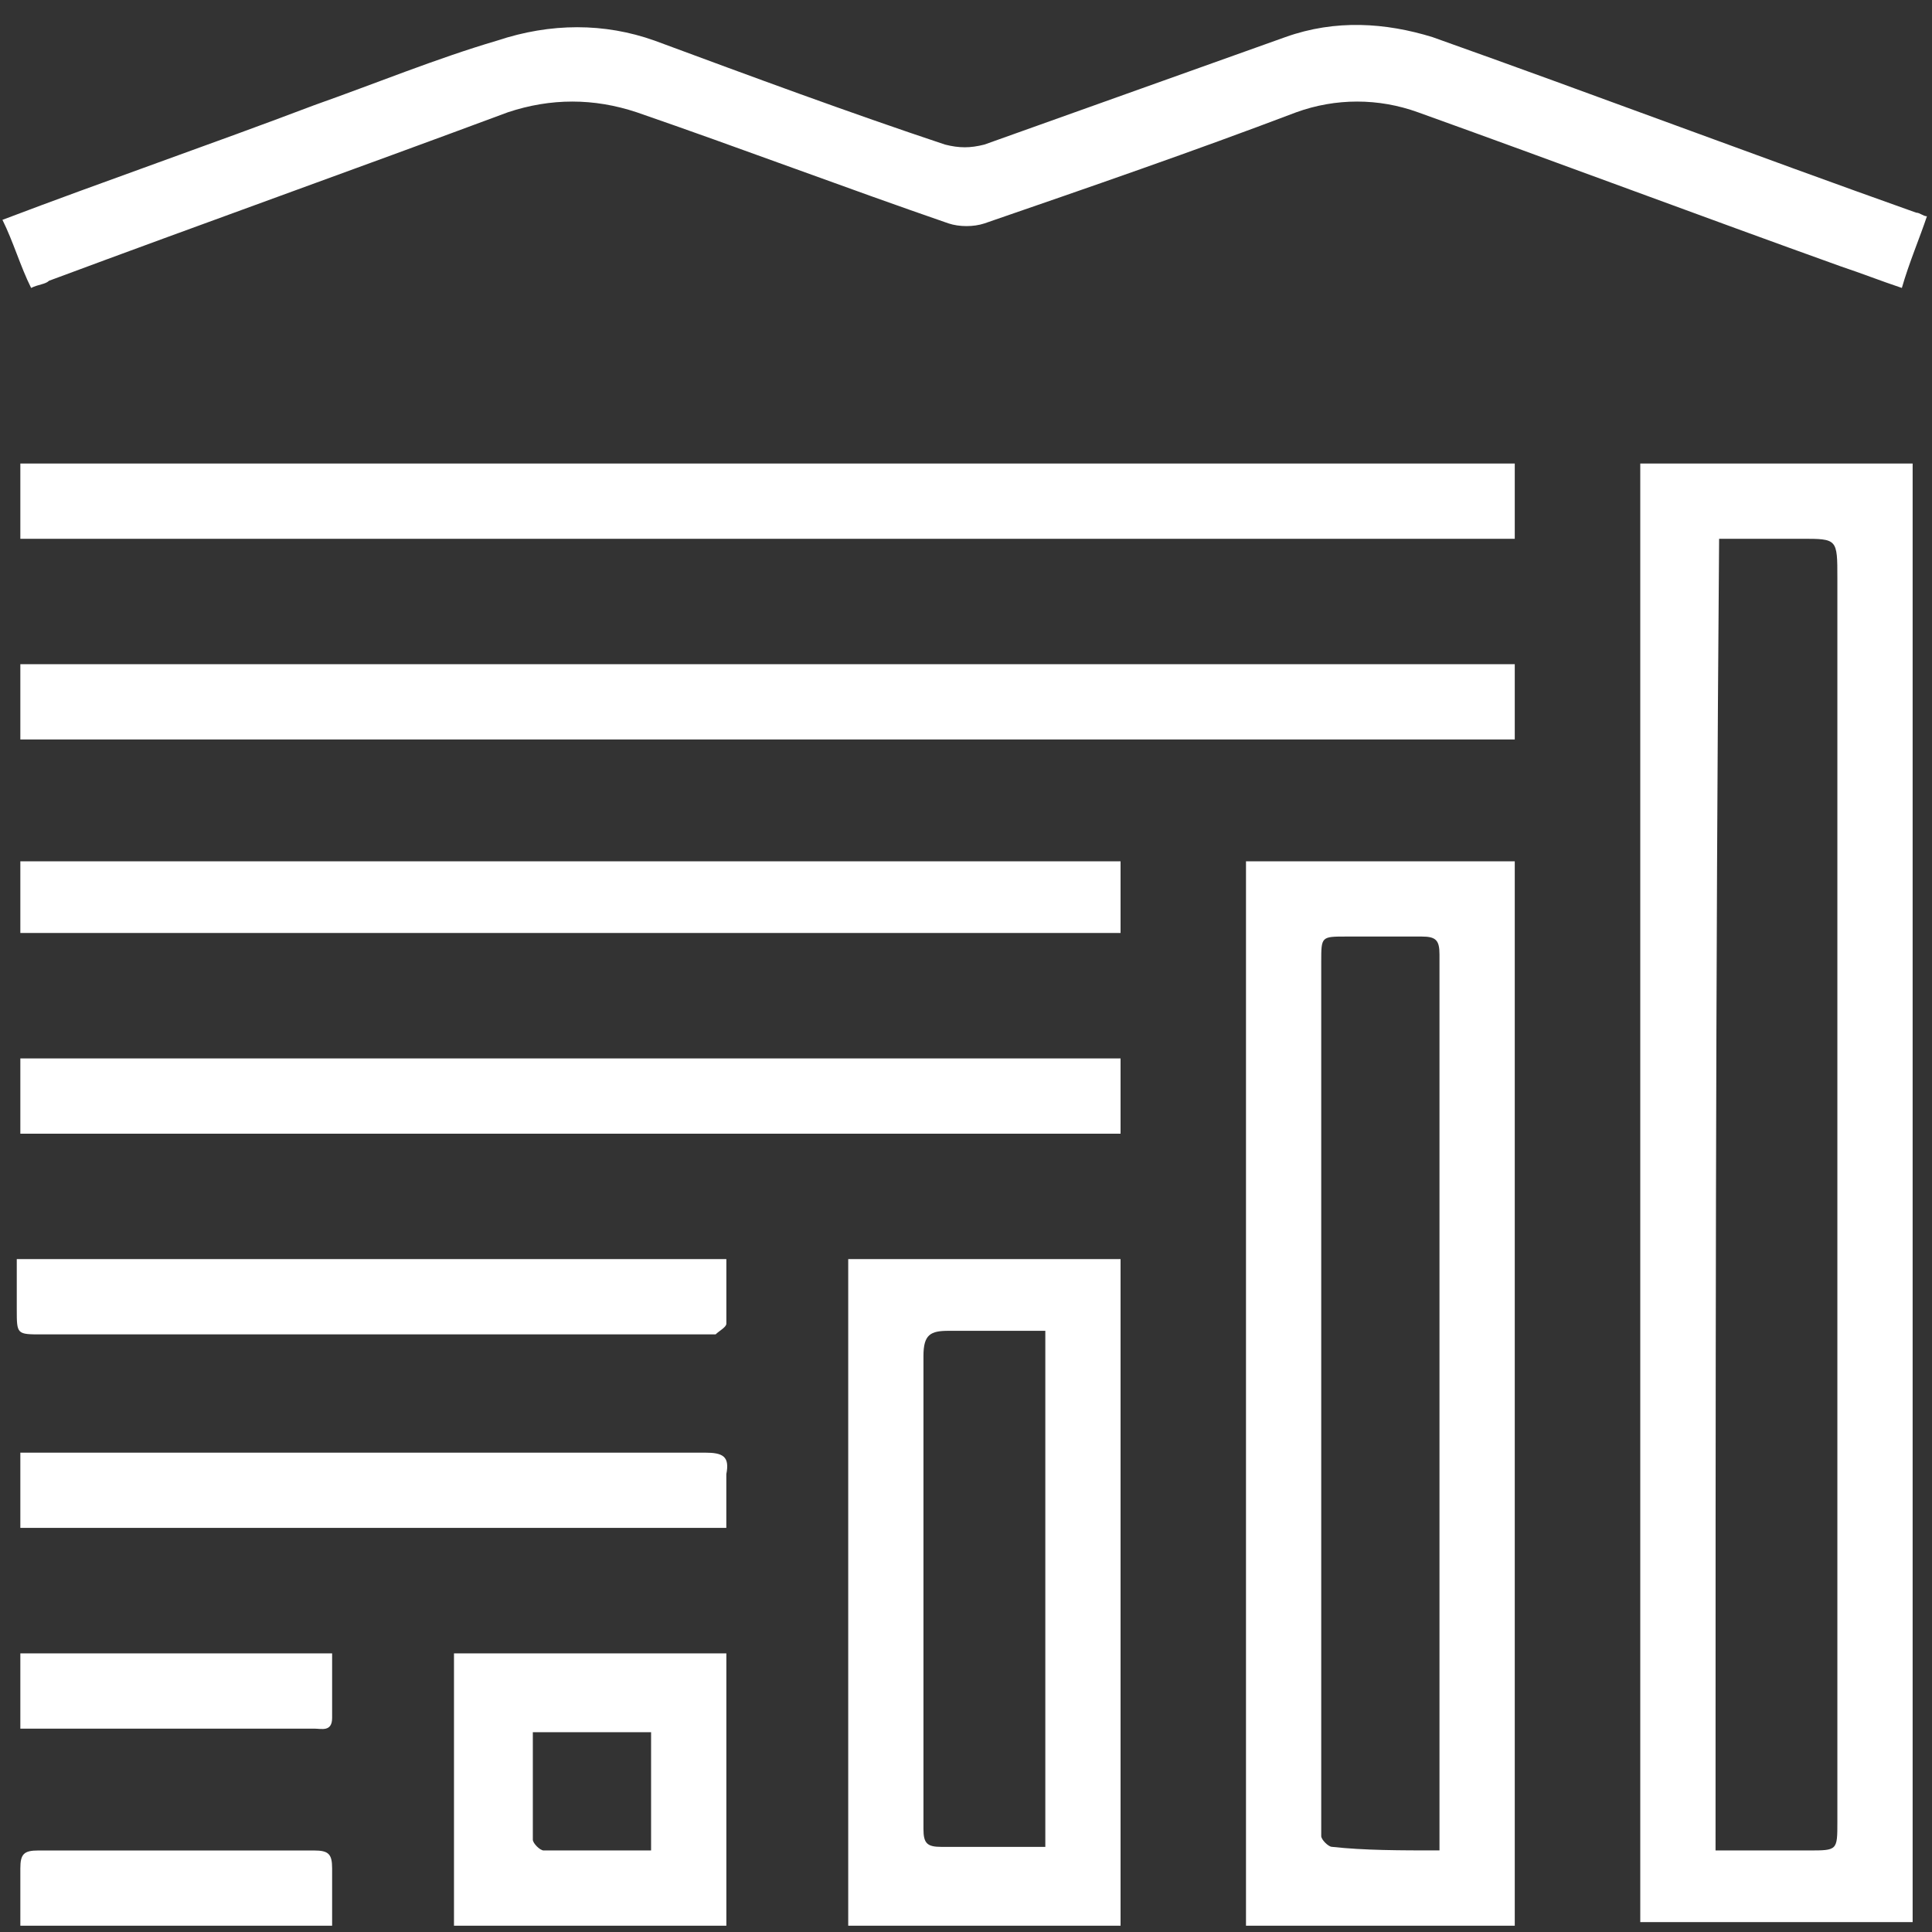
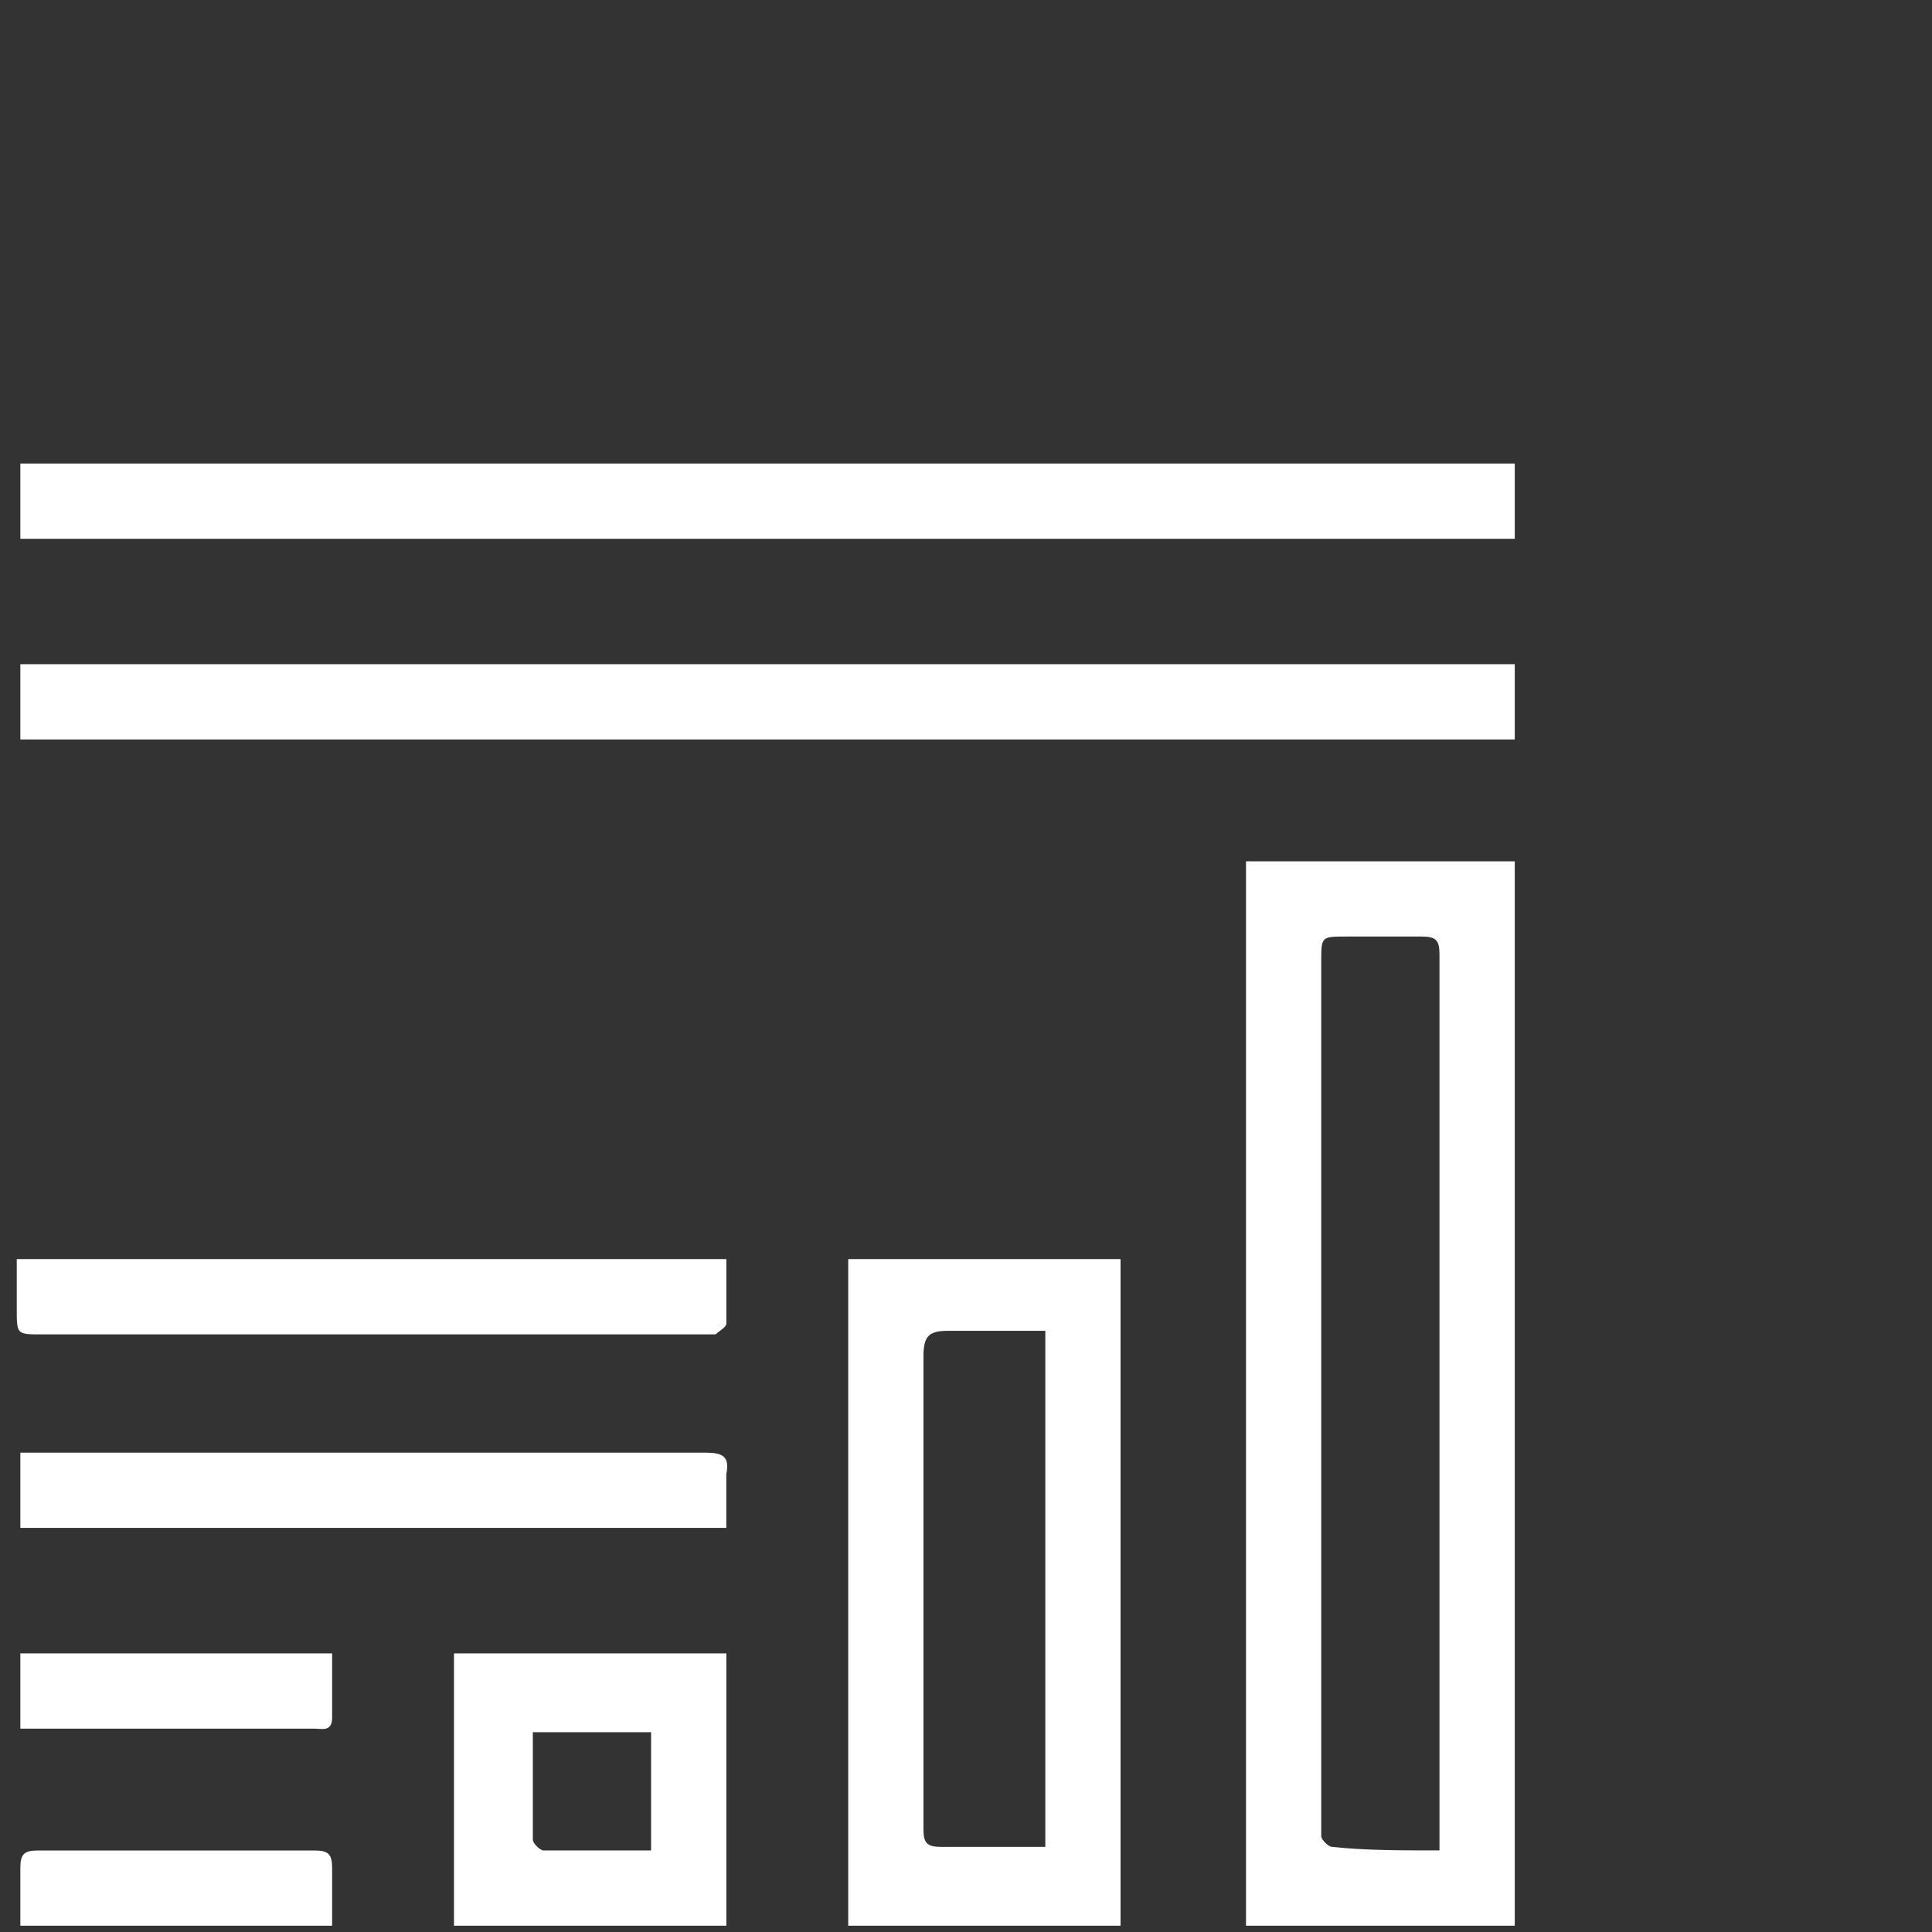
<svg xmlns="http://www.w3.org/2000/svg" width="53" height="53" viewBox="0 0 53 53" fill="none">
  <rect x="0" y="0" width="53" height="53" fill="#333333" stroke="none" />
-   <path d="M0.067 6.031C2.918 4.949 5.77 3.966 8.621 2.885C10.292 2.295 11.963 1.607 13.635 1.115C15.109 0.624 16.584 0.624 17.96 1.115C20.615 2.098 23.269 3.081 25.924 3.966C26.317 4.065 26.612 4.065 27.005 3.966C29.758 2.983 32.511 2 35.263 1.017C36.64 0.525 38.016 0.624 39.294 1.017C43.718 2.59 48.142 4.261 52.566 5.834C52.665 5.834 52.763 5.933 52.861 5.933C52.665 6.522 52.37 7.211 52.173 7.899C51.583 7.702 51.092 7.506 50.502 7.309C46.668 5.933 42.735 4.458 38.901 3.081C37.819 2.688 36.64 2.688 35.558 3.081C32.707 4.163 29.856 5.146 27.005 6.129C26.71 6.227 26.317 6.227 26.022 6.129C23.171 5.146 20.32 4.065 17.469 3.081C16.289 2.688 15.109 2.688 13.93 3.081C9.702 4.654 5.573 6.129 1.345 7.702C1.247 7.8 1.051 7.8 0.854 7.899C0.559 7.309 0.362 6.621 0.067 6.031C0.067 6.129 0.067 6.129 0.067 6.031Z" fill="white" />
-   <path d="M44.997 12.716C47.455 12.716 49.913 12.716 52.469 12.716C52.469 26.086 52.469 39.358 52.469 52.729C50.011 52.729 47.553 52.729 44.997 52.729C44.997 39.457 44.997 26.086 44.997 12.716ZM47.062 50.763C47.947 50.763 48.733 50.763 49.618 50.763C50.404 50.763 50.404 50.763 50.404 49.976C50.404 38.572 50.404 27.266 50.404 15.862C50.404 14.78 50.404 14.78 49.421 14.78C48.635 14.78 47.947 14.78 47.16 14.78C47.062 26.873 47.062 38.769 47.062 50.763Z" fill="white" />
  <path d="M34.181 23.628C36.639 23.628 39.096 23.628 41.554 23.628C41.554 33.361 41.554 42.995 41.554 52.827C39.096 52.827 36.639 52.827 34.181 52.827C34.181 43.094 34.181 33.361 34.181 23.628ZM39.489 50.762C39.489 50.467 39.489 50.271 39.489 50.074C39.489 43.487 39.489 36.9 39.489 30.215C39.489 28.838 39.489 27.462 39.489 26.184C39.489 25.791 39.391 25.692 38.998 25.692C38.31 25.692 37.622 25.692 36.933 25.692C36.245 25.692 36.245 25.692 36.245 26.381C36.245 34.246 36.245 42.111 36.245 49.976C36.245 50.074 36.245 50.271 36.245 50.369C36.245 50.467 36.442 50.664 36.54 50.664C37.425 50.762 38.408 50.762 39.489 50.762Z" fill="white" />
  <path d="M30.74 52.828C28.282 52.828 25.825 52.828 23.269 52.828C23.269 46.732 23.269 40.637 23.269 34.541C25.726 34.541 28.184 34.541 30.74 34.541C30.74 40.539 30.74 46.634 30.74 52.828ZM28.676 36.508C27.791 36.508 26.906 36.508 26.021 36.508C25.53 36.508 25.333 36.606 25.333 37.196C25.333 39.261 25.333 41.325 25.333 43.291C25.333 45.553 25.333 47.912 25.333 50.173C25.333 50.566 25.431 50.665 25.825 50.665C26.316 50.665 26.808 50.665 27.299 50.665C27.791 50.665 28.184 50.665 28.676 50.665C28.676 45.946 28.676 41.325 28.676 36.508Z" fill="white" />
  <path d="M0.558 14.78C0.558 14.092 0.558 13.404 0.558 12.716C14.223 12.716 27.889 12.716 41.554 12.716C41.554 13.404 41.554 14.092 41.554 14.78C27.889 14.78 14.223 14.78 0.558 14.78Z" fill="white" />
  <path d="M41.554 20.286C27.889 20.286 14.223 20.286 0.558 20.286C0.558 19.598 0.558 18.909 0.558 18.221C14.223 18.221 27.889 18.221 41.554 18.221C41.554 18.909 41.554 19.499 41.554 20.286Z" fill="white" />
-   <path d="M0.558 31.1C0.558 30.412 0.558 29.724 0.558 29.036C10.585 29.036 20.712 29.036 30.74 29.036C30.74 29.724 30.74 30.412 30.74 31.1C20.712 31.1 10.684 31.1 0.558 31.1Z" fill="white" />
-   <path d="M30.74 23.628C30.74 24.316 30.74 24.906 30.74 25.594C20.712 25.594 10.585 25.594 0.558 25.594C0.558 24.906 0.558 24.316 0.558 23.628C10.585 23.628 20.712 23.628 30.74 23.628Z" fill="white" />
  <path d="M12.454 45.356C15.01 45.356 17.468 45.356 19.926 45.356C19.926 47.814 19.926 50.272 19.926 52.828C17.468 52.828 15.01 52.828 12.454 52.828C12.454 50.272 12.454 47.814 12.454 45.356ZM17.861 50.763C17.861 49.583 17.861 48.6 17.861 47.519C16.78 47.519 15.698 47.519 14.617 47.519C14.617 48.502 14.617 49.485 14.617 50.468C14.617 50.566 14.814 50.763 14.912 50.763C15.797 50.763 16.78 50.763 17.861 50.763Z" fill="white" />
-   <path d="M0.558 41.914C0.558 41.226 0.558 40.538 0.558 39.85C0.754 39.85 0.951 39.85 1.147 39.85C7.243 39.85 13.338 39.85 19.335 39.85C19.827 39.85 20.023 39.948 19.925 40.44C19.925 40.931 19.925 41.423 19.925 41.914C13.437 41.914 7.046 41.914 0.558 41.914Z" fill="white" />
+   <path d="M0.558 41.914C0.558 41.226 0.558 40.538 0.558 39.85C0.754 39.85 0.951 39.85 1.147 39.85C7.243 39.85 13.338 39.85 19.335 39.85C19.827 39.85 20.023 39.948 19.925 40.44C19.925 40.931 19.925 41.423 19.925 41.914Z" fill="white" />
  <path d="M19.926 34.541C19.926 35.131 19.926 35.721 19.926 36.311C19.926 36.41 19.729 36.508 19.631 36.606C19.533 36.606 19.336 36.606 19.238 36.606C13.241 36.606 7.244 36.606 1.148 36.606C0.46 36.606 0.46 36.606 0.46 35.918C0.46 35.525 0.46 35.131 0.46 34.738C0.46 34.64 0.46 34.64 0.46 34.541C6.949 34.541 13.437 34.541 19.926 34.541Z" fill="white" />
  <path d="M0.558 47.421C0.558 46.732 0.558 46.044 0.558 45.356C3.409 45.356 6.26 45.356 9.111 45.356C9.111 45.946 9.111 46.536 9.111 47.126C9.111 47.519 8.816 47.421 8.619 47.421C6.555 47.421 4.588 47.421 2.524 47.421C1.934 47.421 1.246 47.421 0.558 47.421Z" fill="white" />
  <path d="M0.558 52.828C0.558 52.238 0.558 51.747 0.558 51.255C0.558 50.862 0.656 50.764 1.049 50.764C2.229 50.764 3.507 50.764 4.687 50.764C5.965 50.764 7.341 50.764 8.619 50.764C9.013 50.764 9.111 50.862 9.111 51.255C9.111 51.747 9.111 52.238 9.111 52.828C6.26 52.828 3.409 52.828 0.558 52.828Z" fill="white" />
</svg>